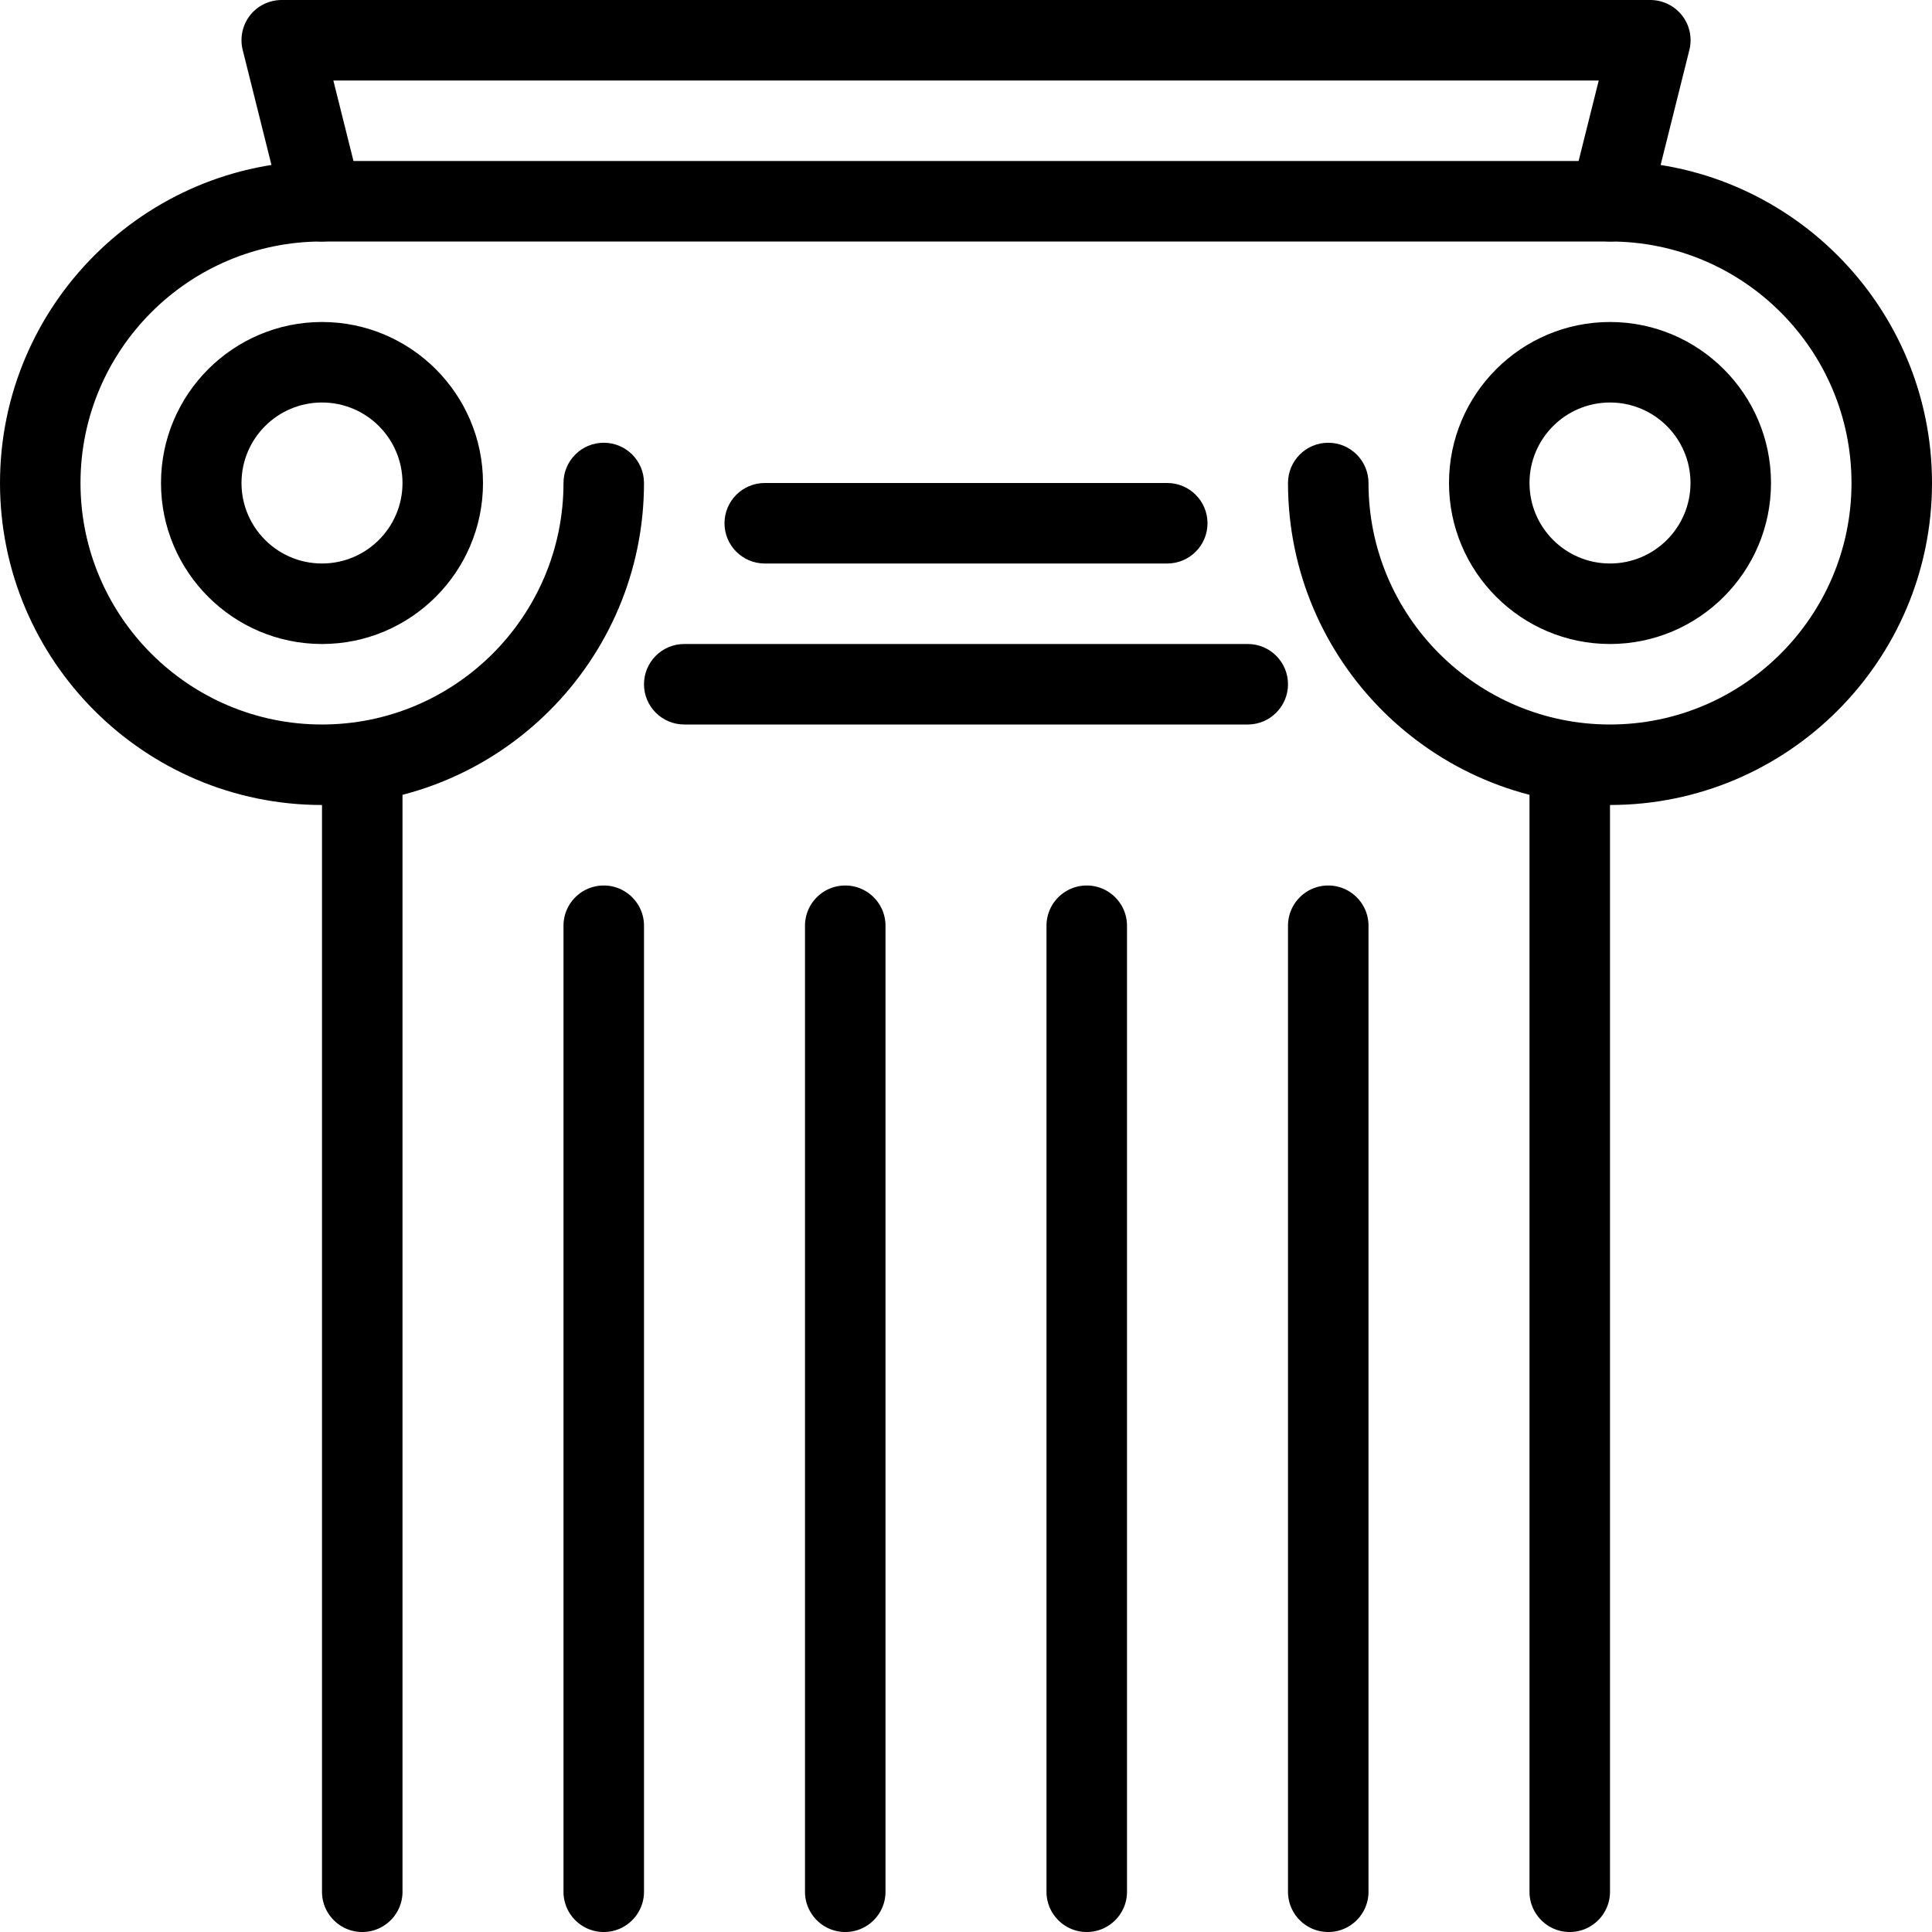
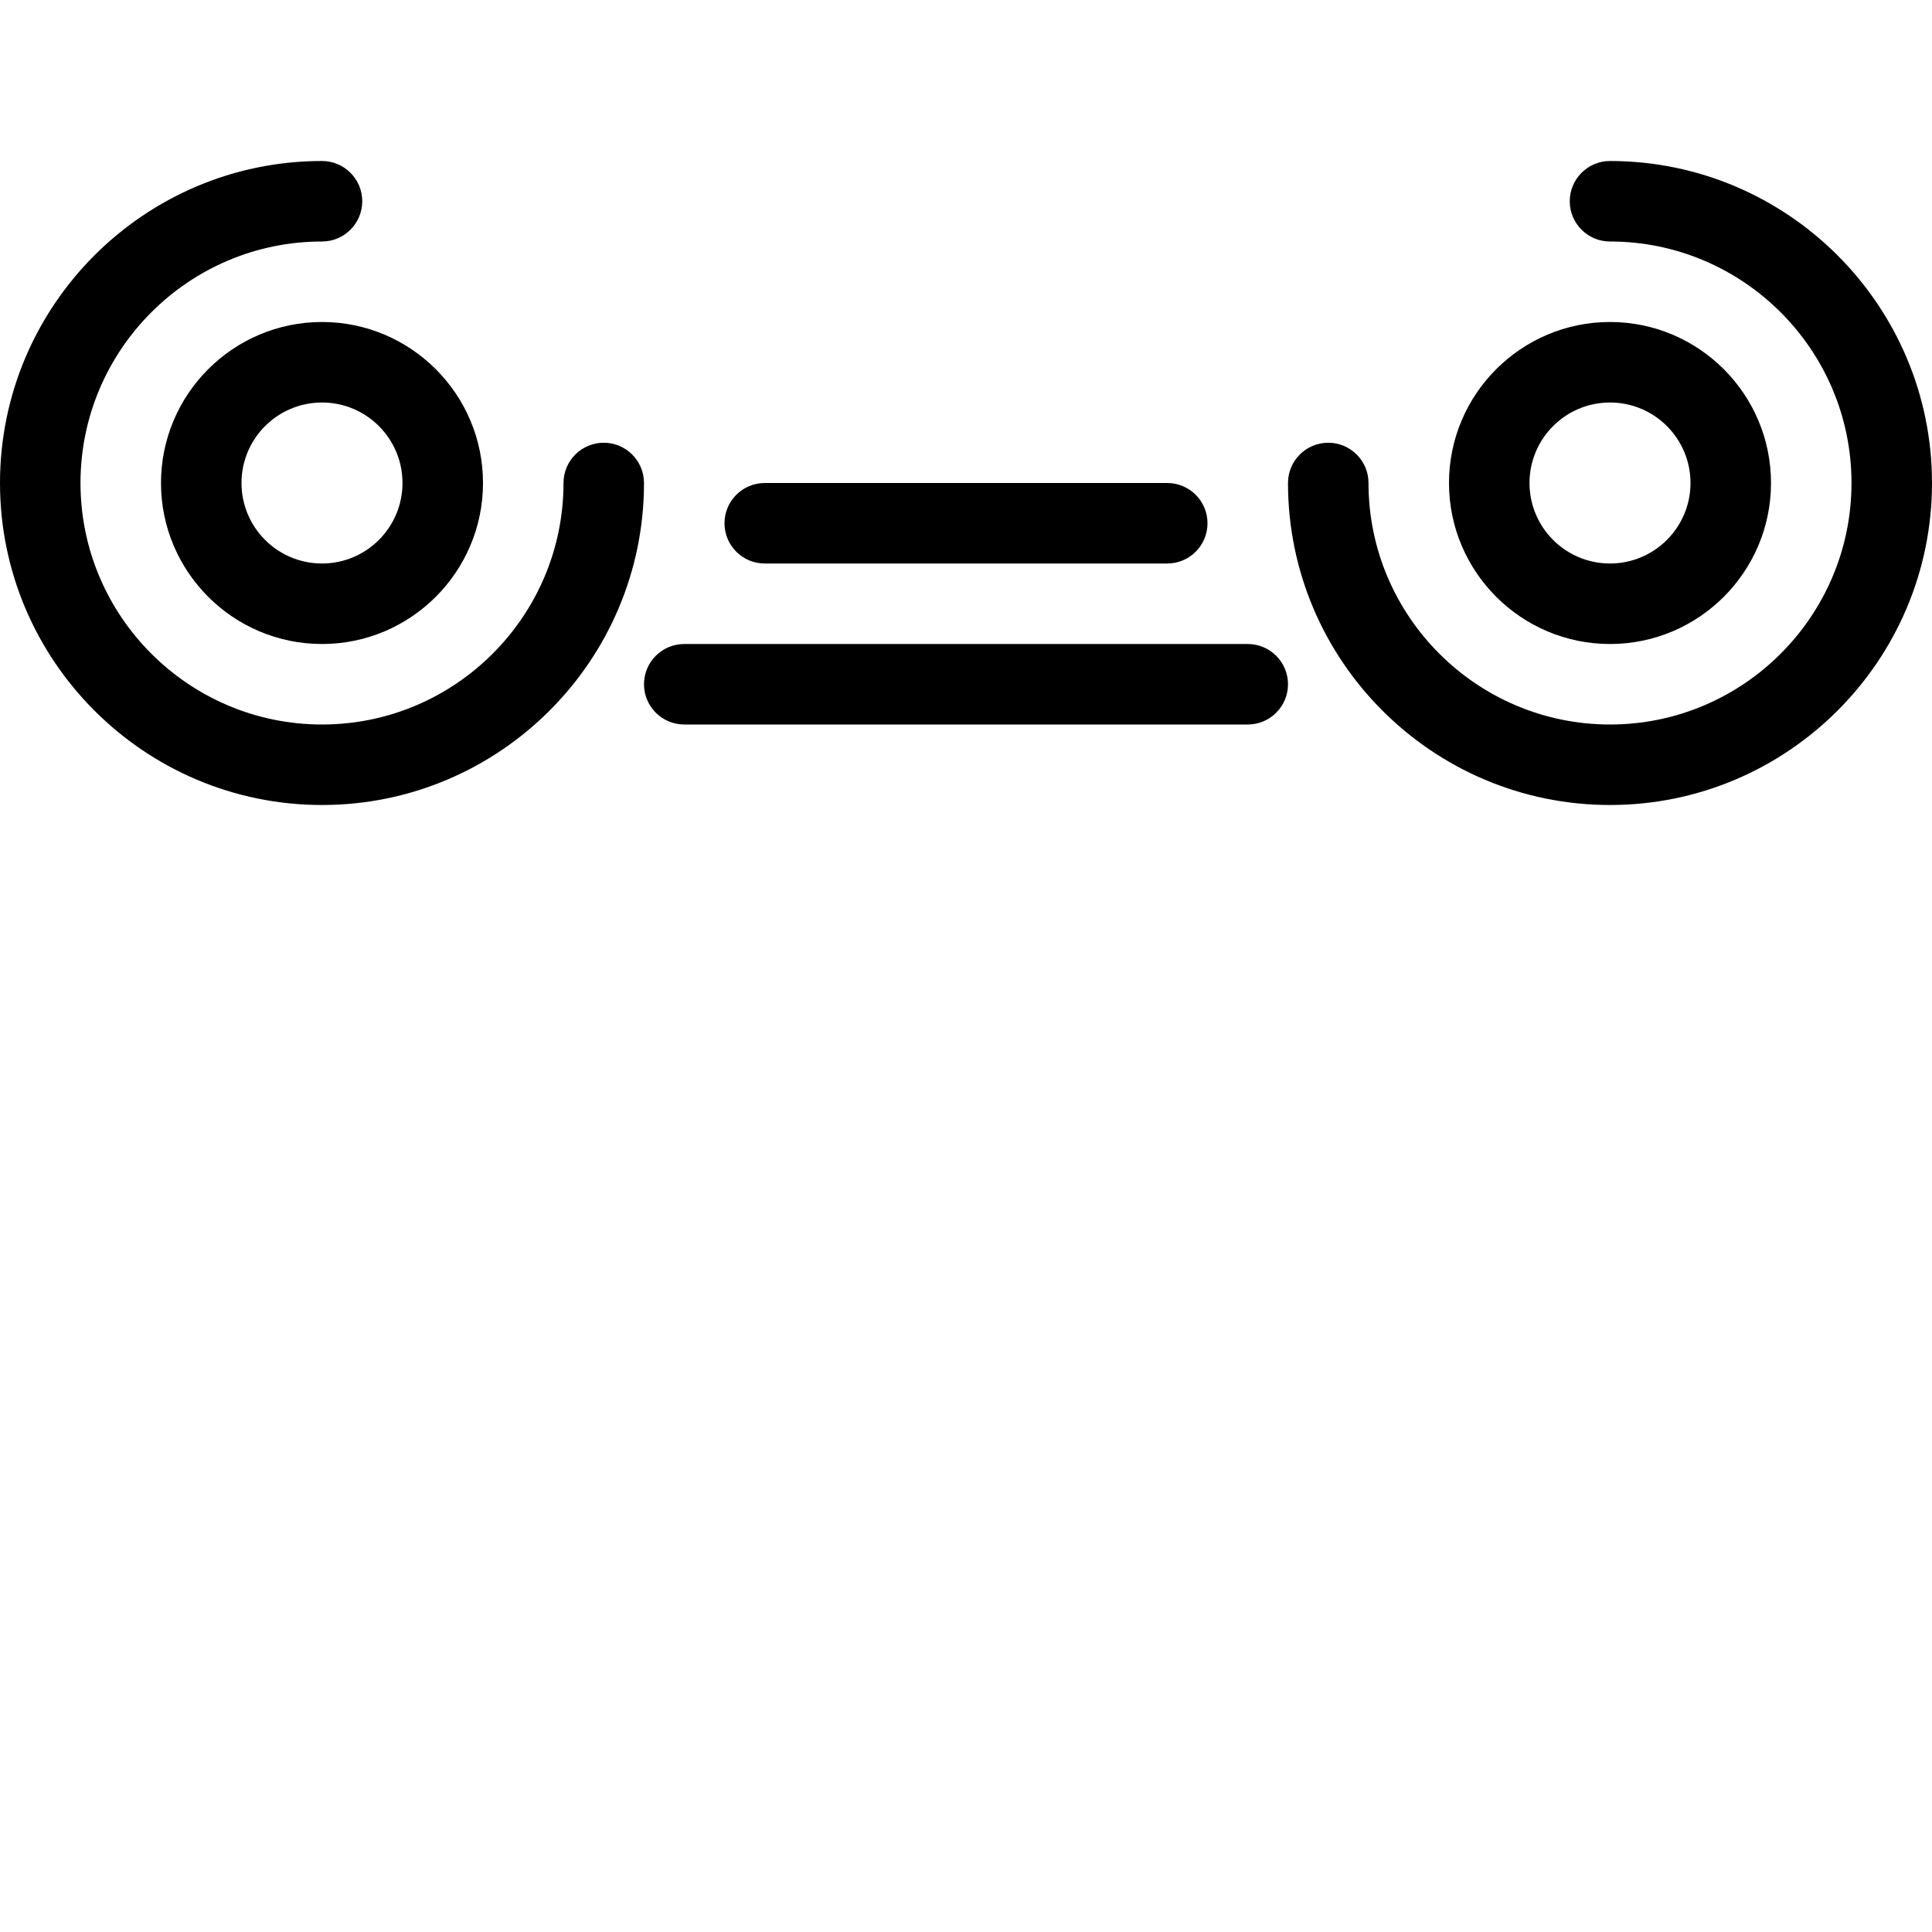
<svg xmlns="http://www.w3.org/2000/svg" class="icon" viewBox="0 0 512 512">
-   <path d="M445.76 4.096A10.729 10.729 0 0 0 437.333 0H74.667c-3.285 0-6.421 1.515-8.427 4.096a10.737 10.737 0 0 0-1.92 9.152l10.667 42.667C76.16 60.672 80.448 64 85.333 64h341.333a10.7 10.7 0 0 0 10.368-8.085l10.667-42.667c.79-3.2.086-6.571-1.941-9.152zm-27.413 38.571H93.675l-5.333-21.333H423.68l-5.333 21.333zM96 192c-5.888 0-10.667 4.779-10.667 10.667v298.667C85.333 507.221 90.112 512 96 512s10.667-4.779 10.667-10.667V202.667c0-5.888-4.779-10.667-10.667-10.667zM416 192c-5.888 0-10.667 4.779-10.667 10.667v298.667c0 5.888 4.779 10.667 10.667 10.667s10.667-4.779 10.667-10.667V202.667c0-5.888-4.779-10.667-10.667-10.667zM160 234.667c-5.888 0-10.667 4.779-10.667 10.667v256c0 5.888 4.779 10.667 10.667 10.667s10.667-4.779 10.667-10.667v-256c0-5.889-4.779-10.667-10.667-10.667zM224 234.667c-5.888 0-10.667 4.779-10.667 10.667v256c0 5.888 4.779 10.667 10.667 10.667s10.667-4.779 10.667-10.667v-256c0-5.889-4.779-10.667-10.667-10.667zM288 234.667c-5.888 0-10.667 4.779-10.667 10.667v256c0 5.888 4.779 10.667 10.667 10.667s10.667-4.779 10.667-10.667v-256c0-5.889-4.779-10.667-10.667-10.667zM352 234.667c-5.888 0-10.667 4.779-10.667 10.667v256c0 5.888 4.779 10.667 10.667 10.667s10.667-4.779 10.667-10.667v-256c0-5.889-4.779-10.667-10.667-10.667z" />
  <path d="M160 117.333c-5.888 0-10.667 4.779-10.667 10.667 0 35.285-28.715 64-64 64s-64-28.715-64-64 28.715-64 64-64C91.221 64 96 59.221 96 53.333s-4.779-10.667-10.667-10.667C38.272 42.667 0 80.939 0 128s38.272 85.333 85.333 85.333 85.333-38.272 85.333-85.333c.001-5.888-4.778-10.667-10.666-10.667zM426.667 42.667c-5.888 0-10.667 4.779-10.667 10.667S420.779 64 426.667 64c35.285 0 64 28.715 64 64s-28.715 64-64 64-64-28.715-64-64c0-5.888-4.779-10.667-10.667-10.667s-10.667 4.779-10.667 10.667c0 47.061 38.272 85.333 85.333 85.333S512 175.061 512 128s-38.272-85.333-85.333-85.333z" />
  <path d="M85.333 85.333c-23.531 0-42.667 19.136-42.667 42.667 0 23.531 19.136 42.667 42.667 42.667C108.864 170.667 128 151.531 128 128c0-23.531-19.136-42.667-42.667-42.667zm0 64C73.557 149.333 64 139.776 64 128s9.557-21.333 21.333-21.333 21.333 9.557 21.333 21.333-9.557 21.333-21.333 21.333zM426.667 85.333C403.136 85.333 384 104.469 384 128c0 23.531 19.136 42.667 42.667 42.667s42.667-19.136 42.667-42.667c-.001-23.531-19.137-42.667-42.667-42.667zm0 64c-11.776 0-21.333-9.557-21.333-21.333s9.557-21.333 21.333-21.333S448 116.224 448 128s-9.557 21.333-21.333 21.333zM309.333 128H202.667c-5.888 0-10.667 4.779-10.667 10.667s4.779 10.667 10.667 10.667h106.667c5.888 0 10.667-4.779 10.667-10.667S315.221 128 309.333 128zM330.667 170.667H181.333c-5.888 0-10.667 4.779-10.667 10.667S175.445 192 181.333 192h149.333c5.888 0 10.667-4.779 10.667-10.667s-4.778-10.666-10.666-10.666z" />
</svg>